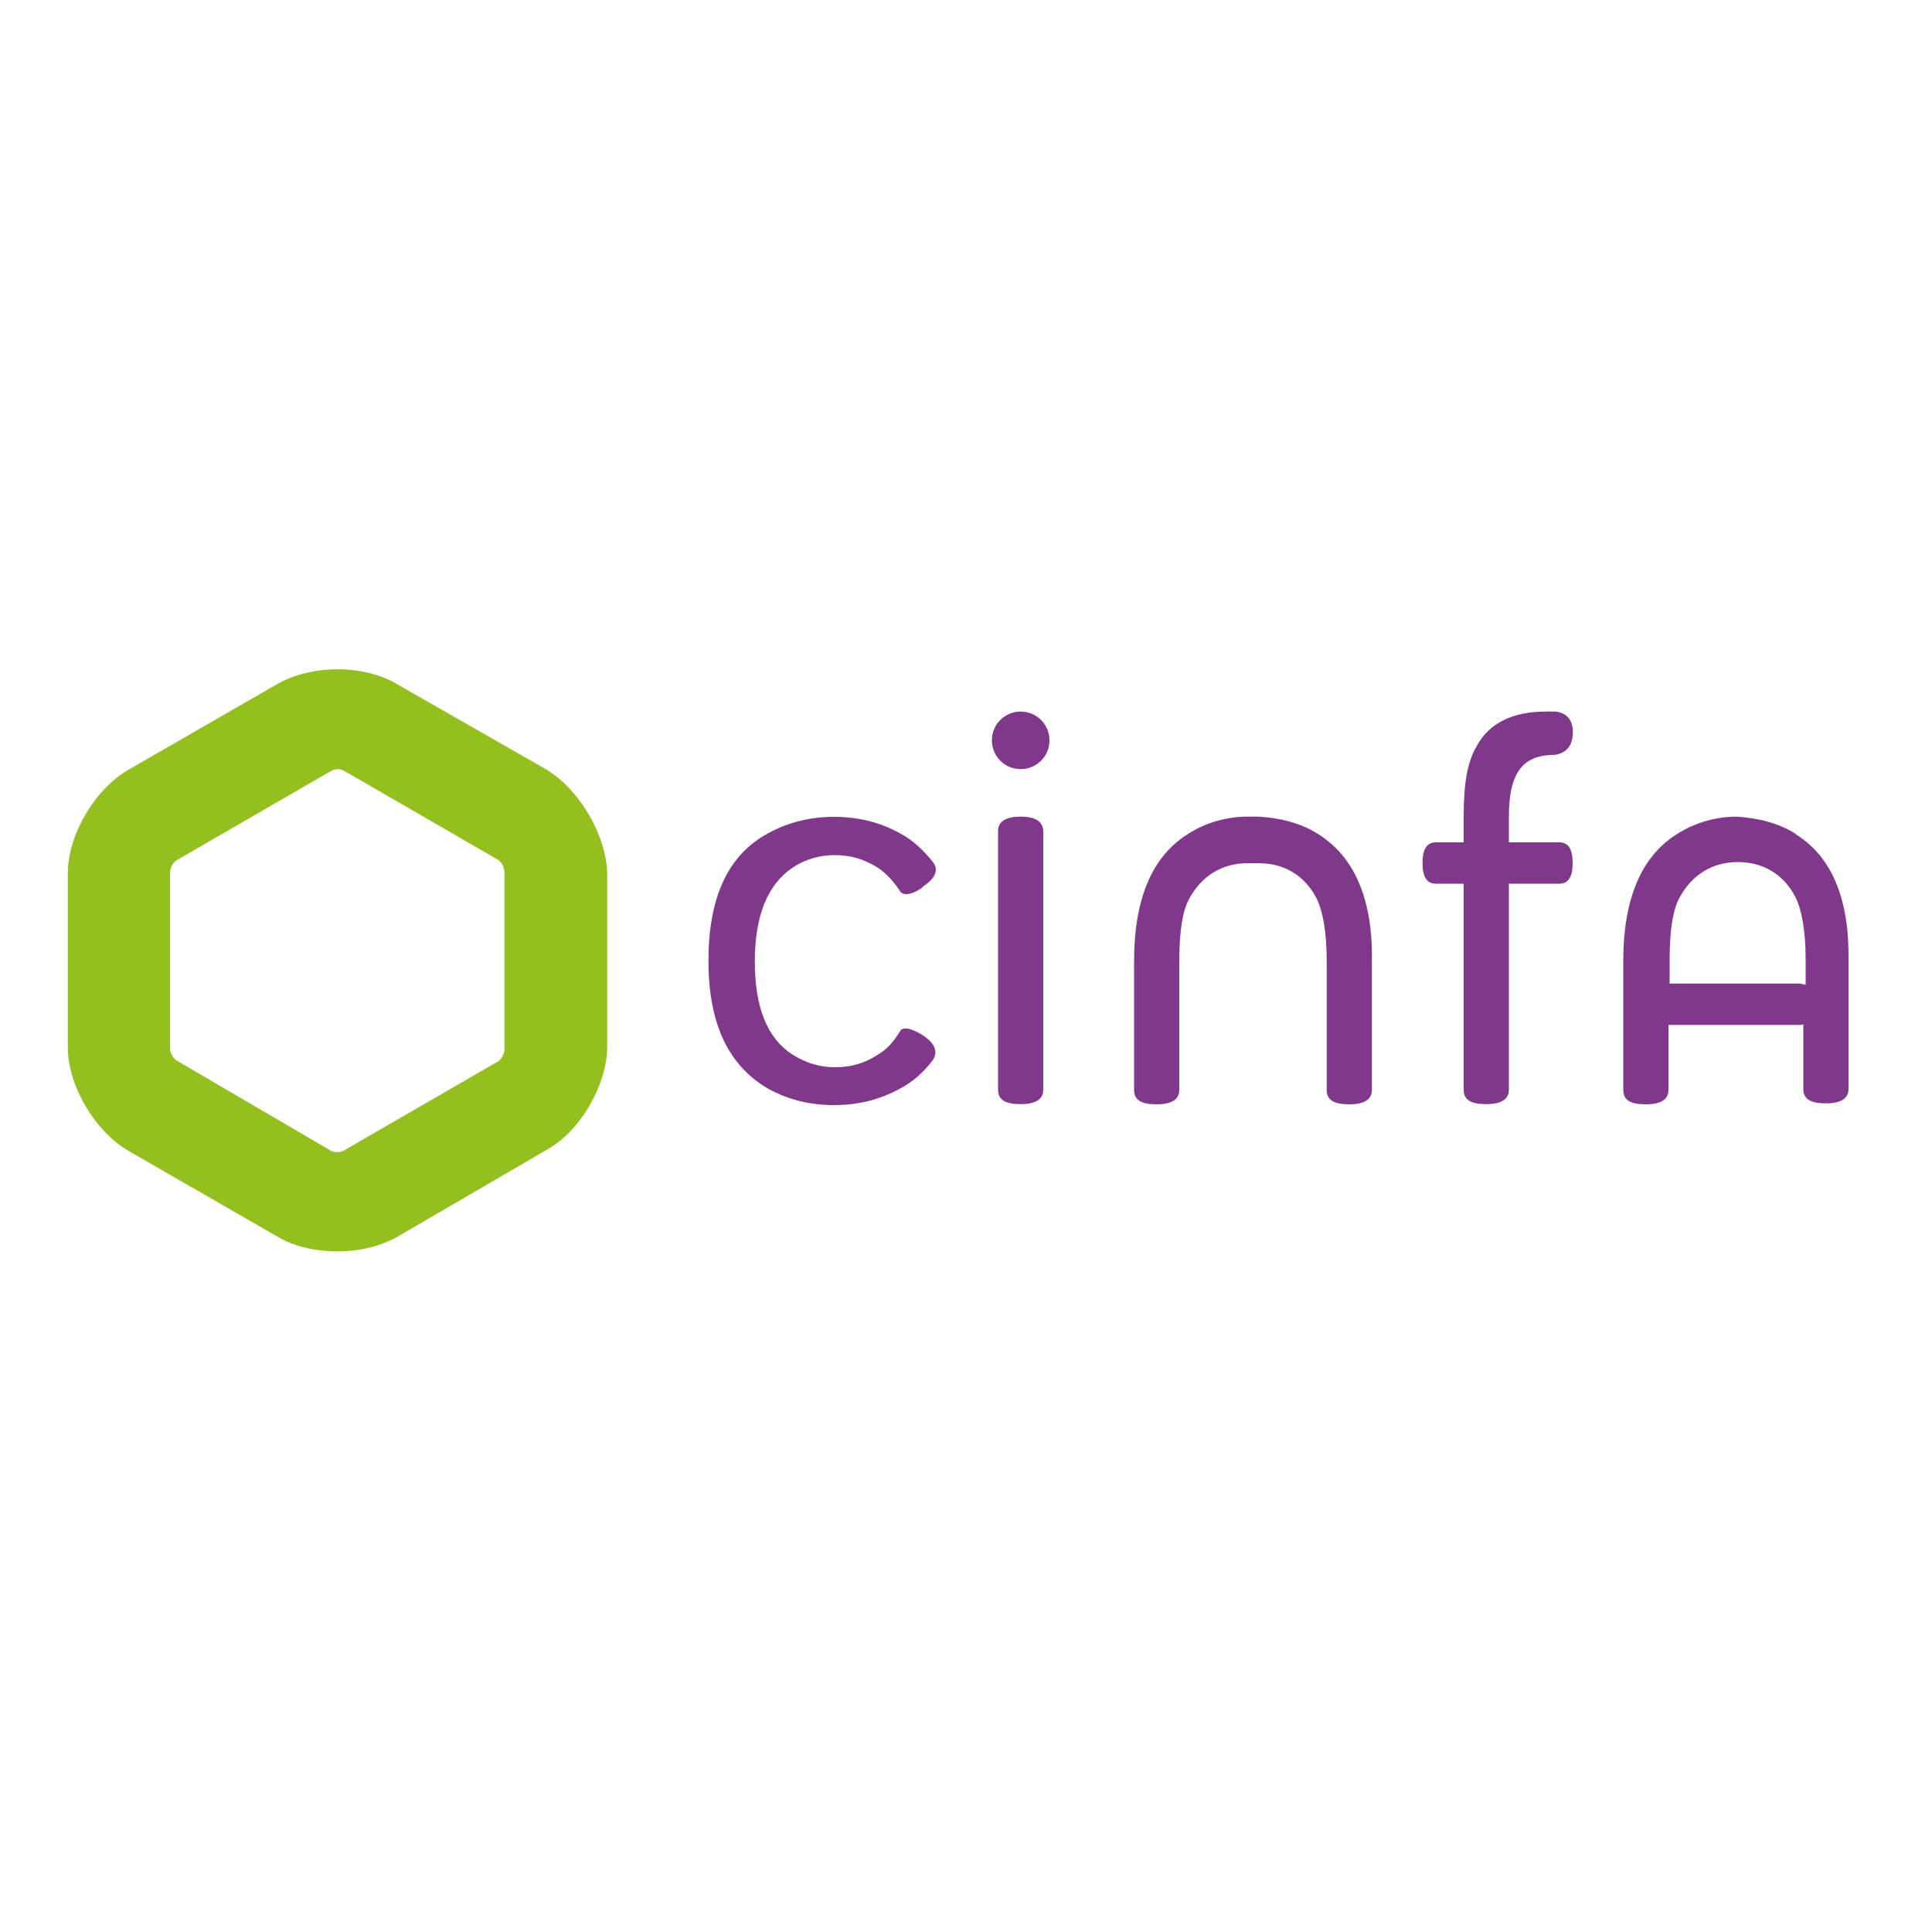
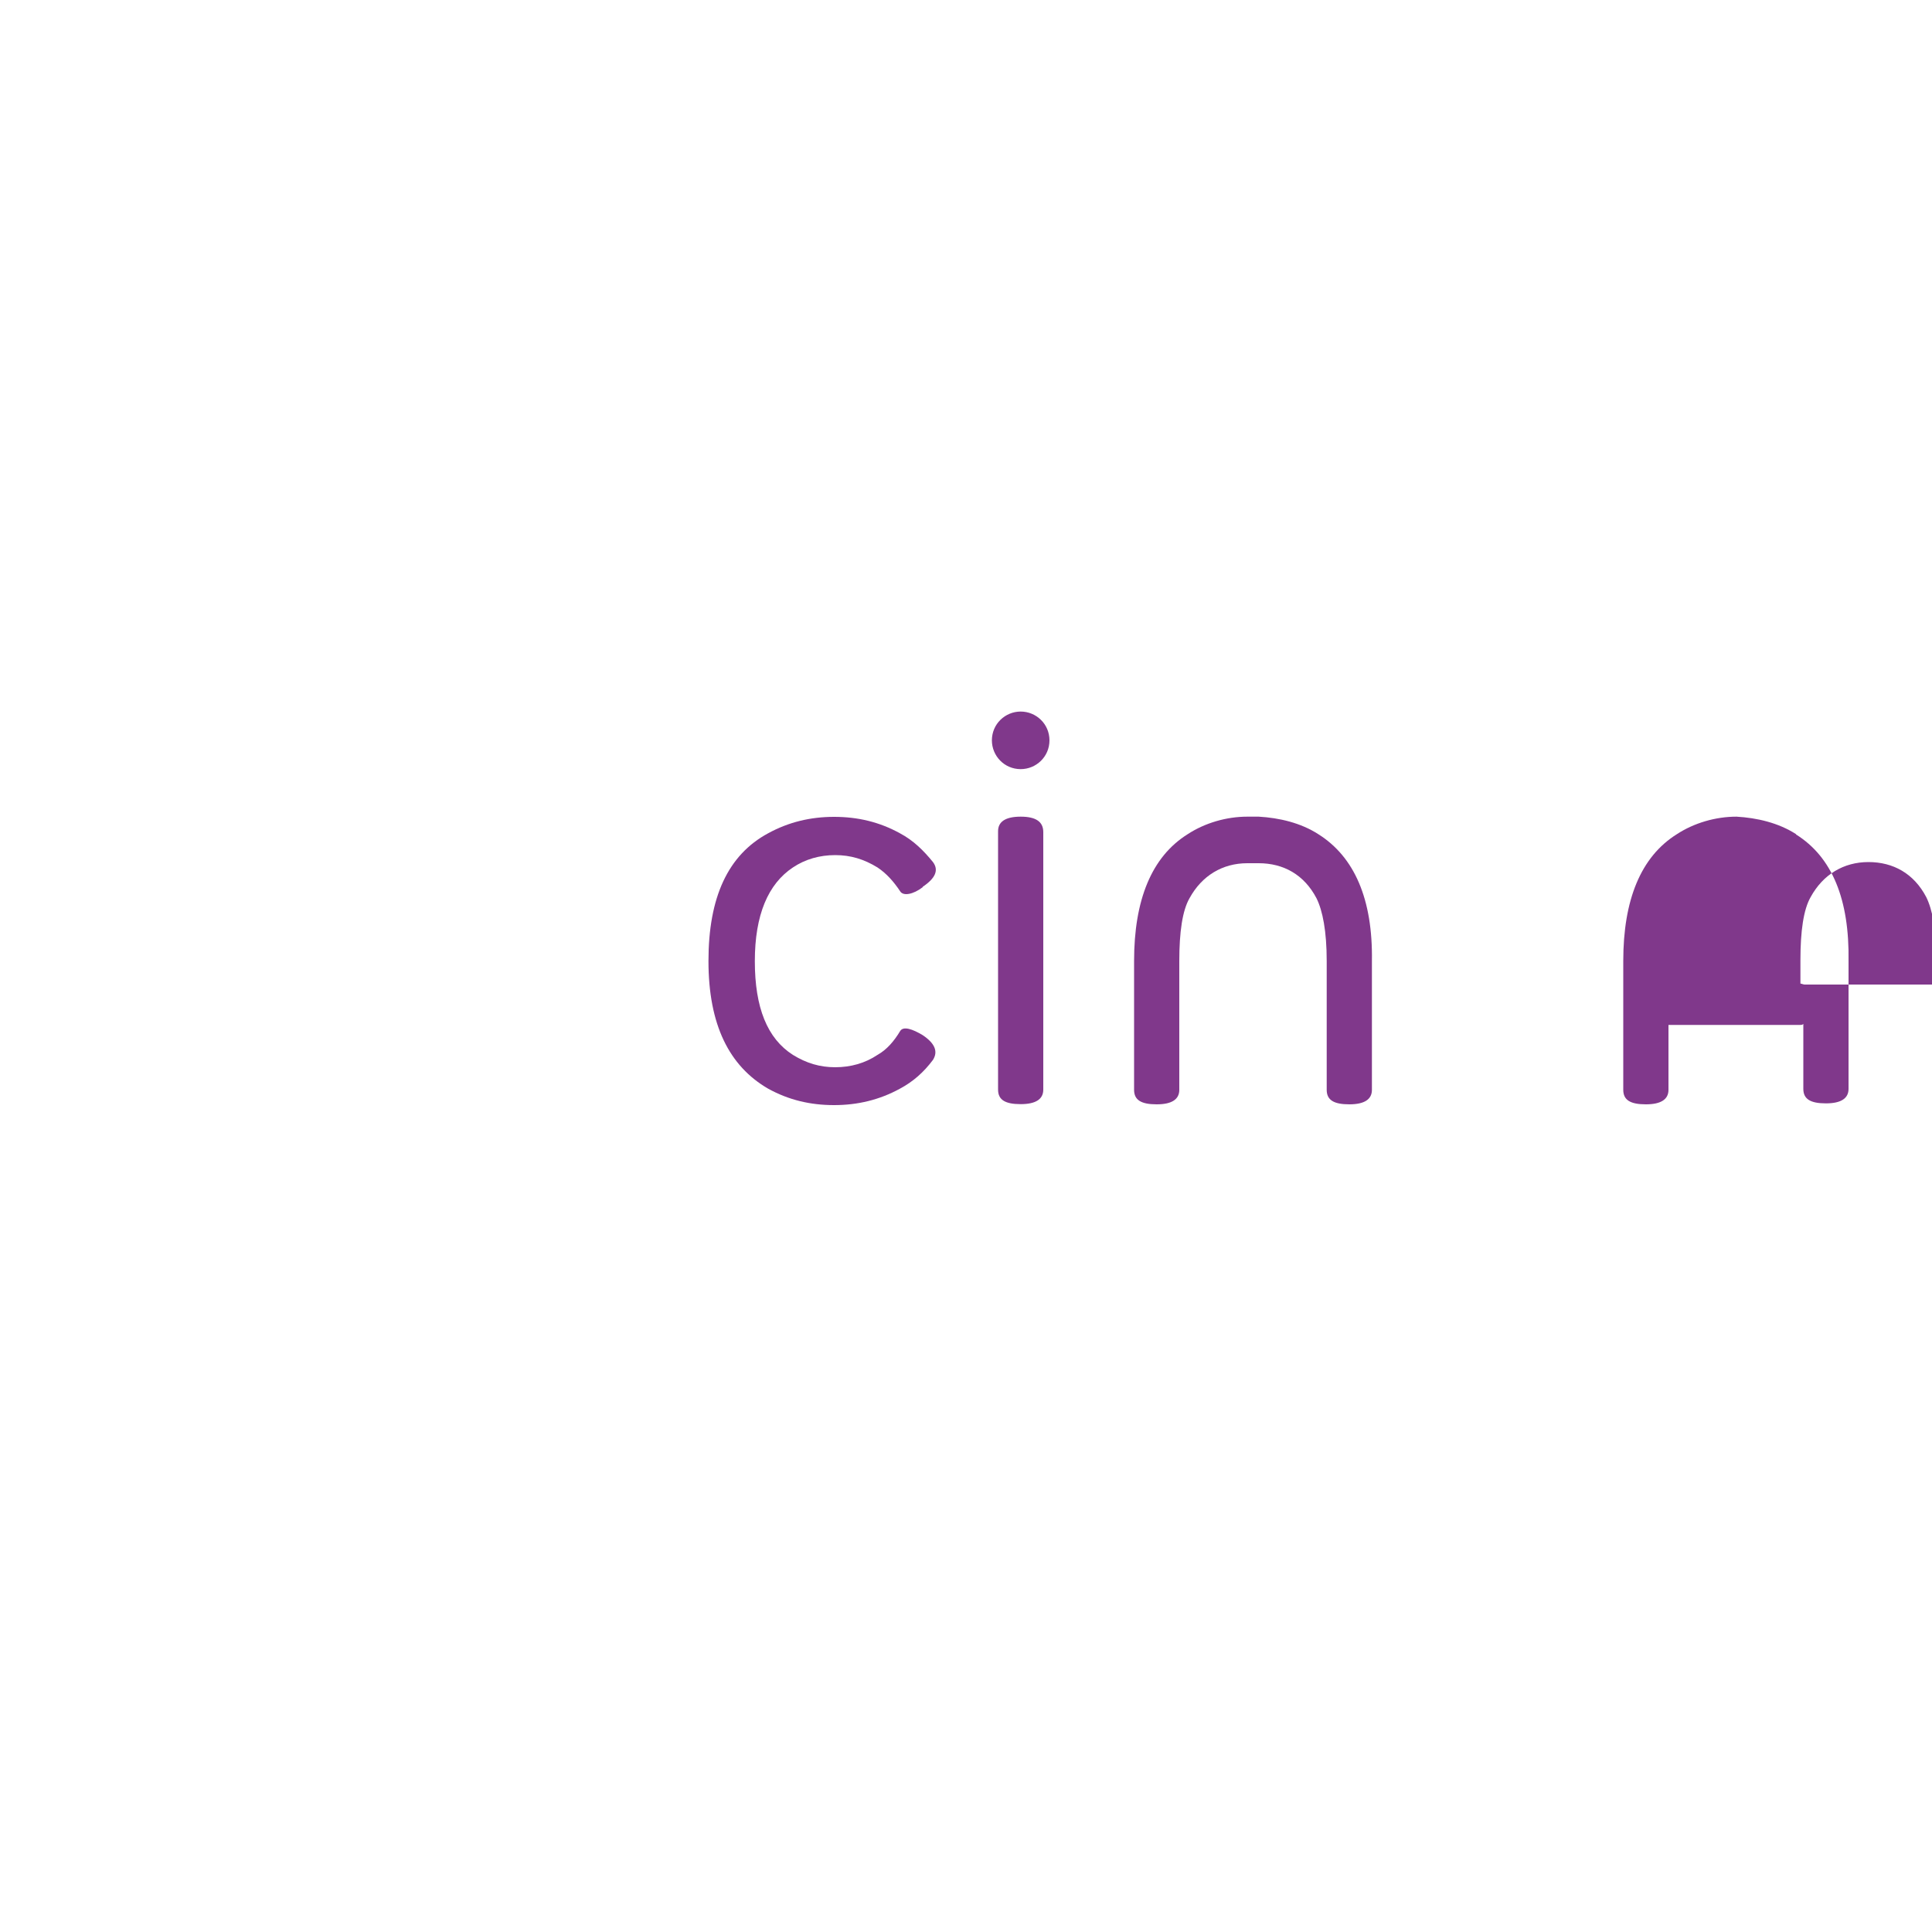
<svg xmlns="http://www.w3.org/2000/svg" id="Capa_1" viewBox="0 0 100 100">
  <defs>
    <style>.cls-1{fill:#80388b;}.cls-2{fill:#93bf1f;}</style>
  </defs>
  <path class="cls-1" d="m52.83,42.27c-.8,0-1.17.27-1.17.75v13.38c0,.53.37.75,1.17.75s1.17-.27,1.17-.75v-13.33c0-.53-.37-.8-1.17-.8" />
  <path class="cls-1" d="m47.76,45.9c.64-.43.85-.85.53-1.28h0c-.48-.59-1.01-1.12-1.71-1.49-1.07-.59-2.19-.85-3.41-.85s-2.35.27-3.41.85c-2.08,1.12-3.09,3.31-3.09,6.61s1.07,5.44,3.09,6.61c1.07.59,2.19.85,3.41.85s2.35-.27,3.41-.85c.69-.37,1.23-.85,1.71-1.49h0c.27-.43.11-.85-.53-1.28-.53-.32-1.01-.48-1.17-.21h0c-.32.53-.69.96-1.17,1.23-.64.43-1.39.64-2.19.64s-1.49-.21-2.19-.64c-1.33-.85-1.97-2.45-1.97-4.85s.69-4,1.97-4.85c.64-.43,1.39-.64,2.19-.64s1.49.21,2.19.64c.48.32.85.75,1.17,1.23h0c.16.27.69.16,1.17-.21" />
-   <path class="cls-1" d="m80.5,39.07c.59-.11.91-.48.91-1.17,0-.64-.32-1.01-.91-1.07h-.48c-1.71,0-2.93.59-3.57,1.76-.48.8-.69,1.87-.69,3.68v1.33h-1.44c-.48,0-.69.37-.69,1.07s.21,1.07.69,1.07h1.44v10.66c0,.53.37.75,1.17.75s1.17-.27,1.17-.75v-10.66h2.61c.48,0,.69-.37.69-1.07s-.21-1.07-.69-1.07h-2.61v-1.33c0-2.4.8-3.2,2.4-3.2" />
-   <path class="cls-1" d="m93.4,50.96c-.05,0-.16-.05-.21-.05h-6.77v-1.23c0-1.49.16-2.61.53-3.25.64-1.17,1.71-1.81,2.99-1.81s2.35.59,2.99,1.81c.32.64.53,1.71.53,3.25v1.28h-.05Zm-.43-7.78c-.91-.59-2.03-.85-3.09-.91-1.07,0-2.19.32-3.09.91-1.87,1.17-2.77,3.41-2.77,6.56v6.67c0,.53.37.75,1.17.75s1.17-.27,1.17-.75v-3.36h6.77c.11,0,.16,0,.21-.05v3.36c0,.53.37.75,1.17.75s1.17-.27,1.17-.75v-6.61c.05-3.2-.85-5.39-2.72-6.56" />
+   <path class="cls-1" d="m93.4,50.96c-.05,0-.16-.05-.21-.05v-1.23c0-1.49.16-2.61.53-3.25.64-1.17,1.71-1.81,2.99-1.81s2.35.59,2.99,1.81c.32.64.53,1.71.53,3.25v1.28h-.05Zm-.43-7.78c-.91-.59-2.03-.85-3.09-.91-1.07,0-2.19.32-3.09.91-1.87,1.17-2.77,3.41-2.77,6.56v6.67c0,.53.37.75,1.17.75s1.17-.27,1.17-.75v-3.36h6.77c.11,0,.16,0,.21-.05v3.36c0,.53.37.75,1.17.75s1.17-.27,1.17-.75v-6.61c.05-3.2-.85-5.39-2.72-6.56" />
  <path class="cls-1" d="m68.24,43.18c-.91-.59-2.03-.85-3.09-.91h-.59c-1.07,0-2.19.32-3.09.91-1.87,1.17-2.77,3.41-2.77,6.56v6.67c0,.53.37.75,1.17.75s1.17-.27,1.17-.75v-6.67c0-1.49.16-2.61.53-3.25.64-1.17,1.71-1.81,2.99-1.81h.59c1.28,0,2.35.59,2.99,1.81.32.64.53,1.71.53,3.25v6.67c0,.53.37.75,1.17.75s1.17-.27,1.17-.75v-6.67c.05-3.2-.91-5.39-2.77-6.56" />
  <path class="cls-1" d="m52.83,36.83c-.8,0-1.49.64-1.49,1.49,0,.8.64,1.49,1.49,1.49.8,0,1.49-.64,1.49-1.49s-.69-1.49-1.49-1.49" />
-   <path class="cls-2" d="m28.35,39.87l-7.84-4.48c-.8-.48-1.92-.75-3.04-.75s-2.24.27-3.09.75l-7.78,4.48c-1.71,1.01-3.09,3.36-3.09,5.33v9.01c0,1.97,1.39,4.32,3.09,5.33l7.78,4.48c.8.48,1.92.75,3.09.75s2.24-.27,3.09-.75l7.78-4.53c1.71-.96,3.09-3.36,3.09-5.33v-8.96c-.05-1.97-1.44-4.32-3.09-5.33Zm-2.24,5.28v9.17c0,.21-.16.53-.37.64l-7.94,4.59c-.16.11-.53.11-.69,0l-7.94-4.64c-.21-.11-.37-.43-.37-.64v-9.12c0-.21.16-.53.37-.64l7.94-4.59c.11-.05.21-.11.37-.11s.27.05.37.11l7.94,4.59c.16.11.32.37.32.64Z" />
</svg>